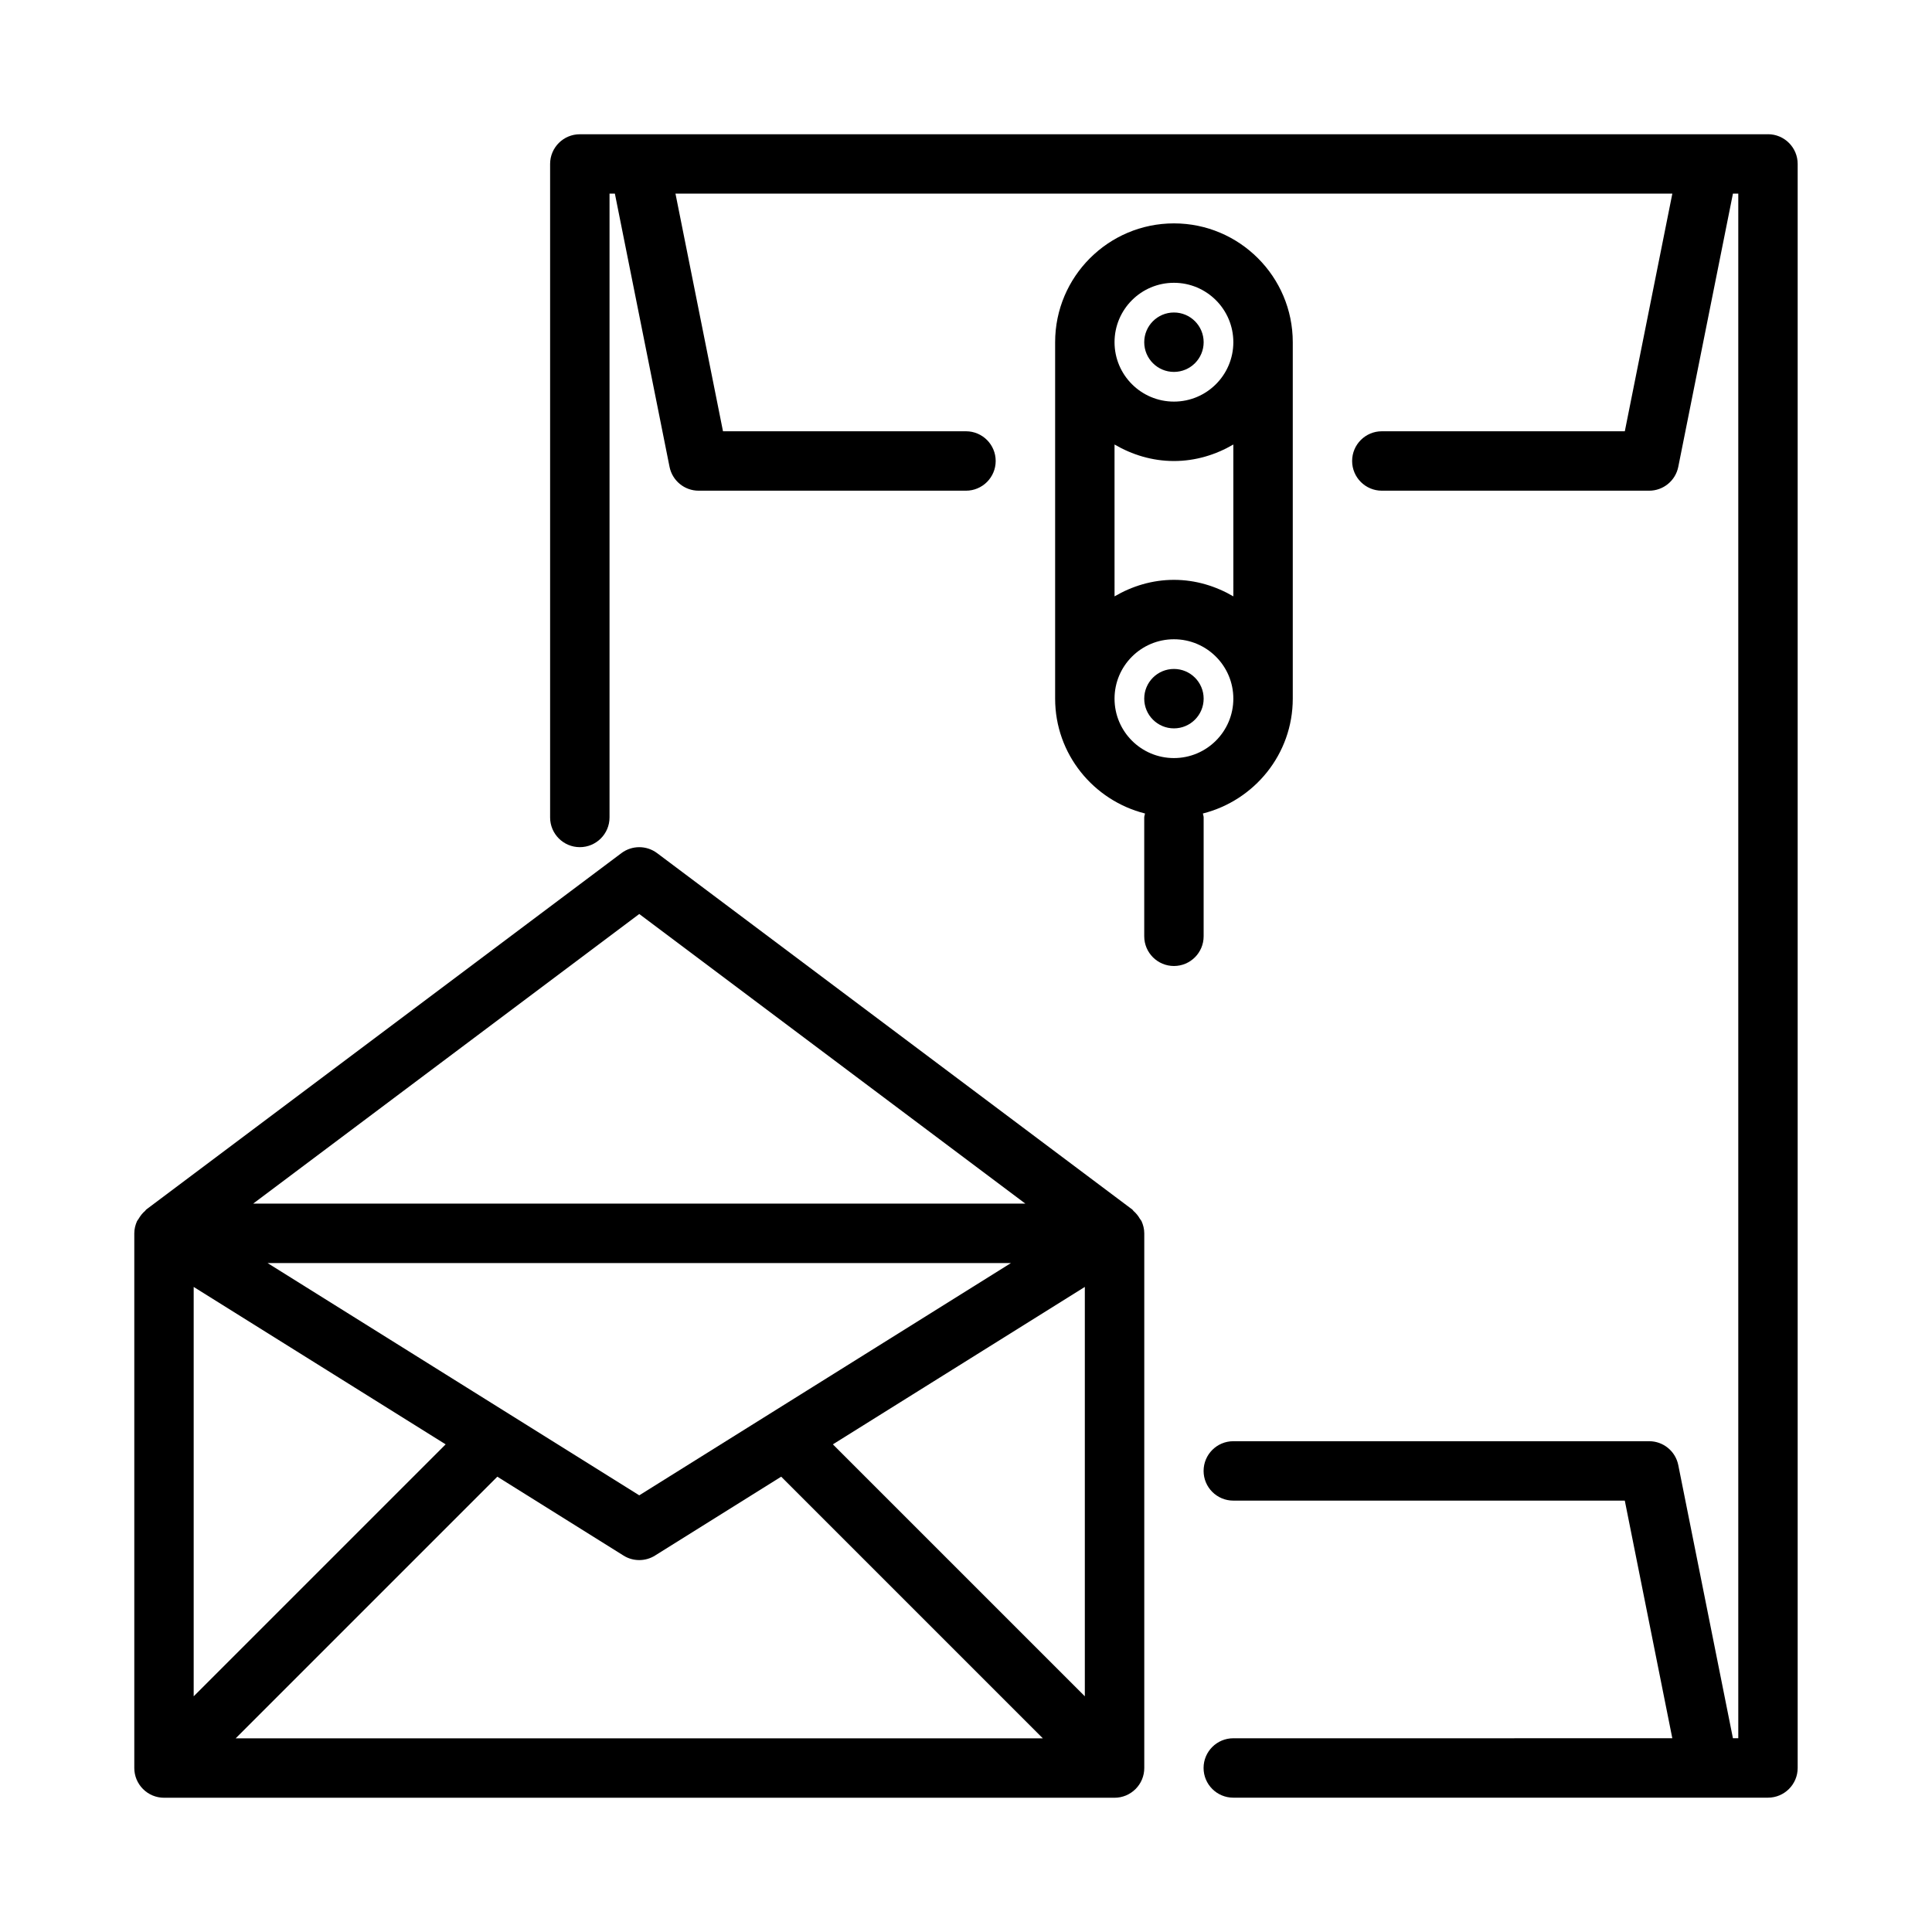
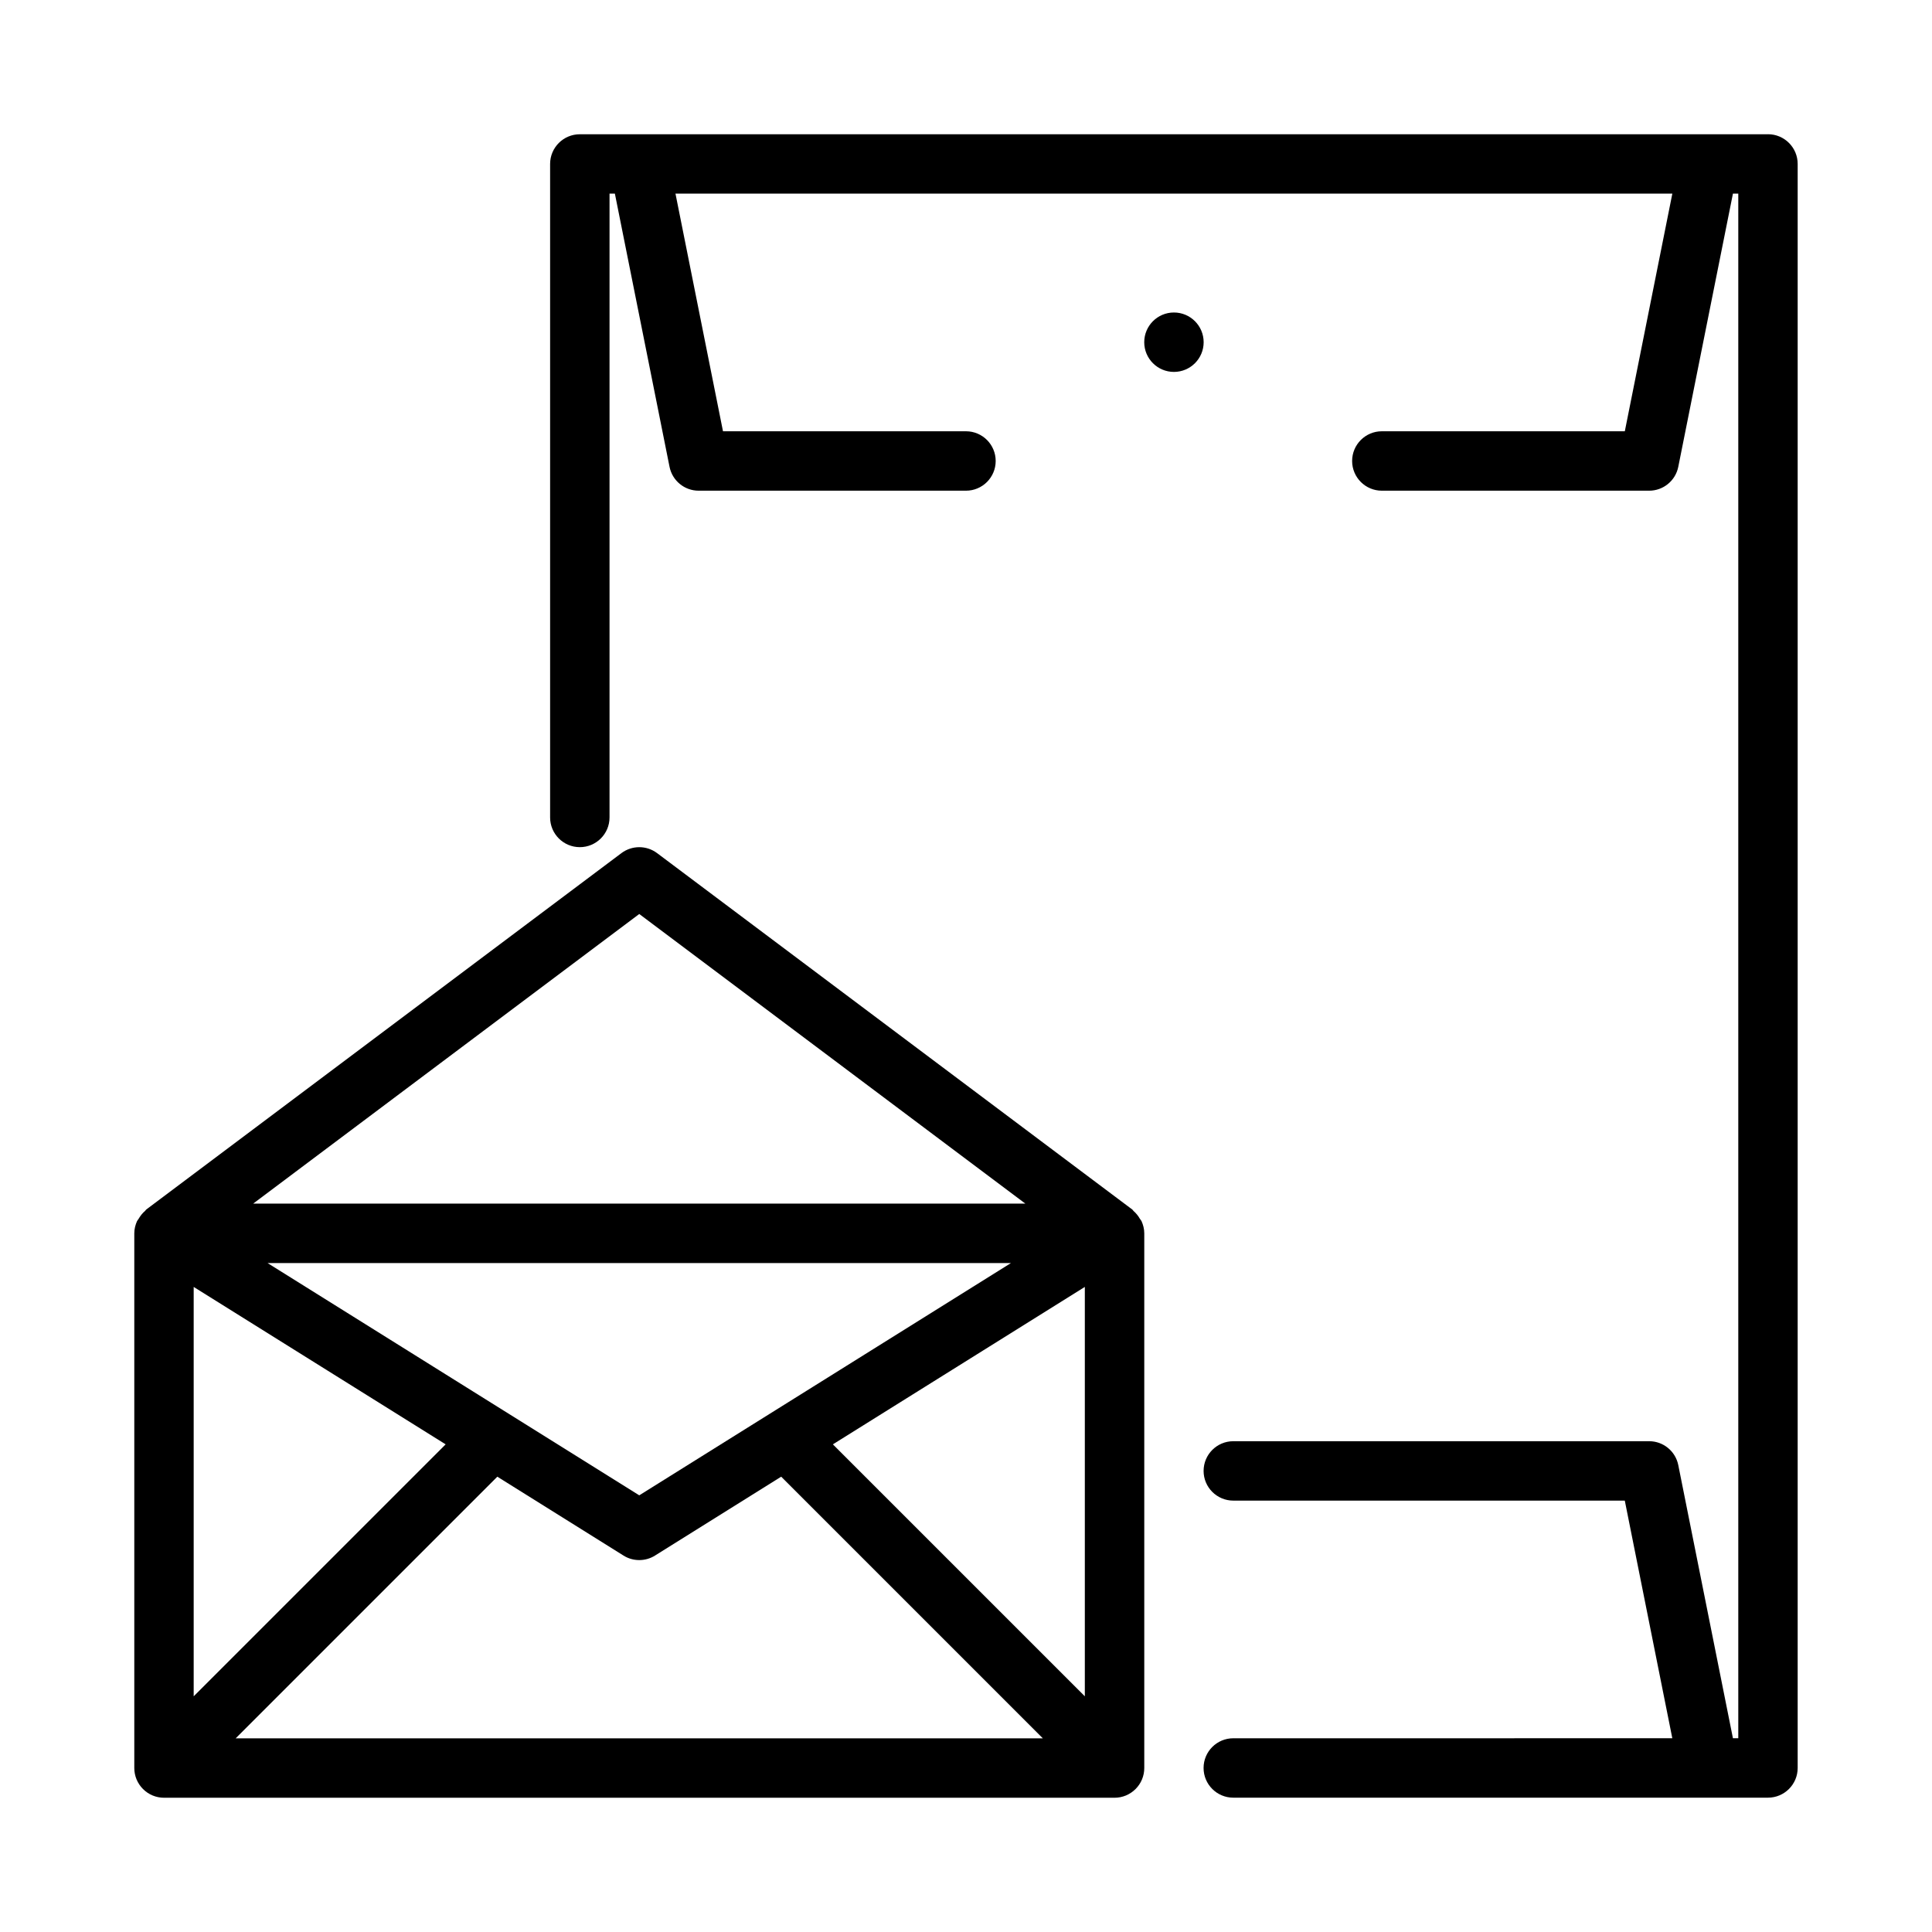
<svg xmlns="http://www.w3.org/2000/svg" fill="#000000" width="800px" height="800px" version="1.1" viewBox="144 144 512 512">
  <g>
    <path d="m612.54 179.58h-314.88c-4.348 0-7.875 3.527-7.875 7.871v173.18c0 4.348 3.527 7.875 7.875 7.875 4.344 0 7.871-3.527 7.871-7.871v-165.32h1.418l14.484 72.391c0.738 3.688 3.965 6.332 7.711 6.332h70.852c4.344 0 7.871-3.527 7.871-7.871 0-4.348-3.527-7.875-7.871-7.875h-64.395l-12.594-62.977h264.18l-12.594 62.977h-64.395c-4.344 0-7.871 3.527-7.871 7.871 0 4.348 3.527 7.875 7.871 7.875h70.848c3.746 0 6.977-2.644 7.715-6.328l14.484-72.395h1.418v409.34h-1.418l-14.484-72.391c-0.738-3.68-3.969-6.328-7.715-6.328h-110.21c-4.344 0-7.871 3.527-7.871 7.871s3.527 7.871 7.871 7.871h103.75l12.594 62.977-116.35 0.004c-4.344 0-7.871 3.527-7.871 7.871s3.527 7.871 7.871 7.871h141.7c4.344 0 7.871-3.527 7.871-7.871v-425.09c0-4.344-3.527-7.871-7.871-7.871z" />
    <path d="m462.98 234.69c0 4.348-3.527 7.871-7.875 7.871-4.348 0-7.871-3.523-7.871-7.871s3.523-7.875 7.871-7.875c4.348 0 7.875 3.527 7.875 7.875" />
-     <path d="m462.98 329.15c0 4.348-3.527 7.875-7.875 7.875-4.348 0-7.871-3.527-7.871-7.875 0-4.348 3.523-7.871 7.871-7.871 4.348 0 7.875 3.523 7.875 7.871" />
-     <path d="m462.98 360.64c0-0.379-0.156-0.691-0.203-1.055 13.648-3.449 23.82-15.727 23.82-30.434v-94.465c0-17.367-14.121-31.488-31.488-31.488-17.367 0-31.488 14.121-31.488 31.488v94.465c0 14.703 10.172 26.984 23.82 30.434-0.051 0.363-0.207 0.68-0.207 1.055v31.488c0 4.344 3.527 7.871 7.871 7.871s7.871-3.527 7.871-7.871zm7.871-58.598c-4.644-2.707-9.98-4.375-15.742-4.375s-11.098 1.668-15.742 4.375l-0.004-40.242c4.644 2.707 9.98 4.375 15.742 4.375 5.762 0 11.098-1.668 15.742-4.375zm-15.746-83.098c8.691 0 15.742 7.055 15.742 15.742 0 8.691-7.055 15.742-15.742 15.742-8.691 0-15.742-7.055-15.742-15.742s7.051-15.742 15.742-15.742zm-15.742 110.21c0-8.691 7.055-15.742 15.742-15.742 8.691 0 15.742 7.055 15.742 15.742 0 8.691-7.055 15.742-15.742 15.742-8.691 0.004-15.742-7.051-15.742-15.742z" />
    <path d="m446.1 467.02c-0.457-0.805-1.023-1.512-1.715-2.109-0.125-0.109-0.172-0.27-0.301-0.363l-125.95-94.465c-2.801-2.094-6.644-2.094-9.445 0l-125.95 94.465c-0.125 0.094-0.172 0.27-0.301 0.363-0.707 0.598-1.258 1.309-1.715 2.109-0.125 0.203-0.301 0.379-0.41 0.598-0.438 0.992-0.723 2.066-0.723 3.231v141.7c0 1.023 0.203 2.047 0.598 3.008 0.805 1.922 2.332 3.465 4.266 4.266 0.961 0.395 1.984 0.598 3.008 0.598h251.91c1.023 0 2.047-0.203 3.008-0.598 1.922-0.805 3.465-2.332 4.266-4.266 0.395-0.961 0.598-1.984 0.598-3.008v-141.7c0-1.164-0.285-2.234-0.723-3.227-0.113-0.223-0.285-0.395-0.41-0.602zm-132.69 73.258-98.512-61.559h197.02zm-51.309-13.508-66.773 66.77v-108.49zm13.695 8.566 33.441 20.906c1.273 0.805 2.723 1.195 4.172 1.195s2.898-0.395 4.172-1.195l33.441-20.906 69.336 69.336h-213.9zm88.922-8.566 66.773-41.723v108.49zm-51.309-140.55 102.32 76.754h-204.64z" />
  </g>
</svg>